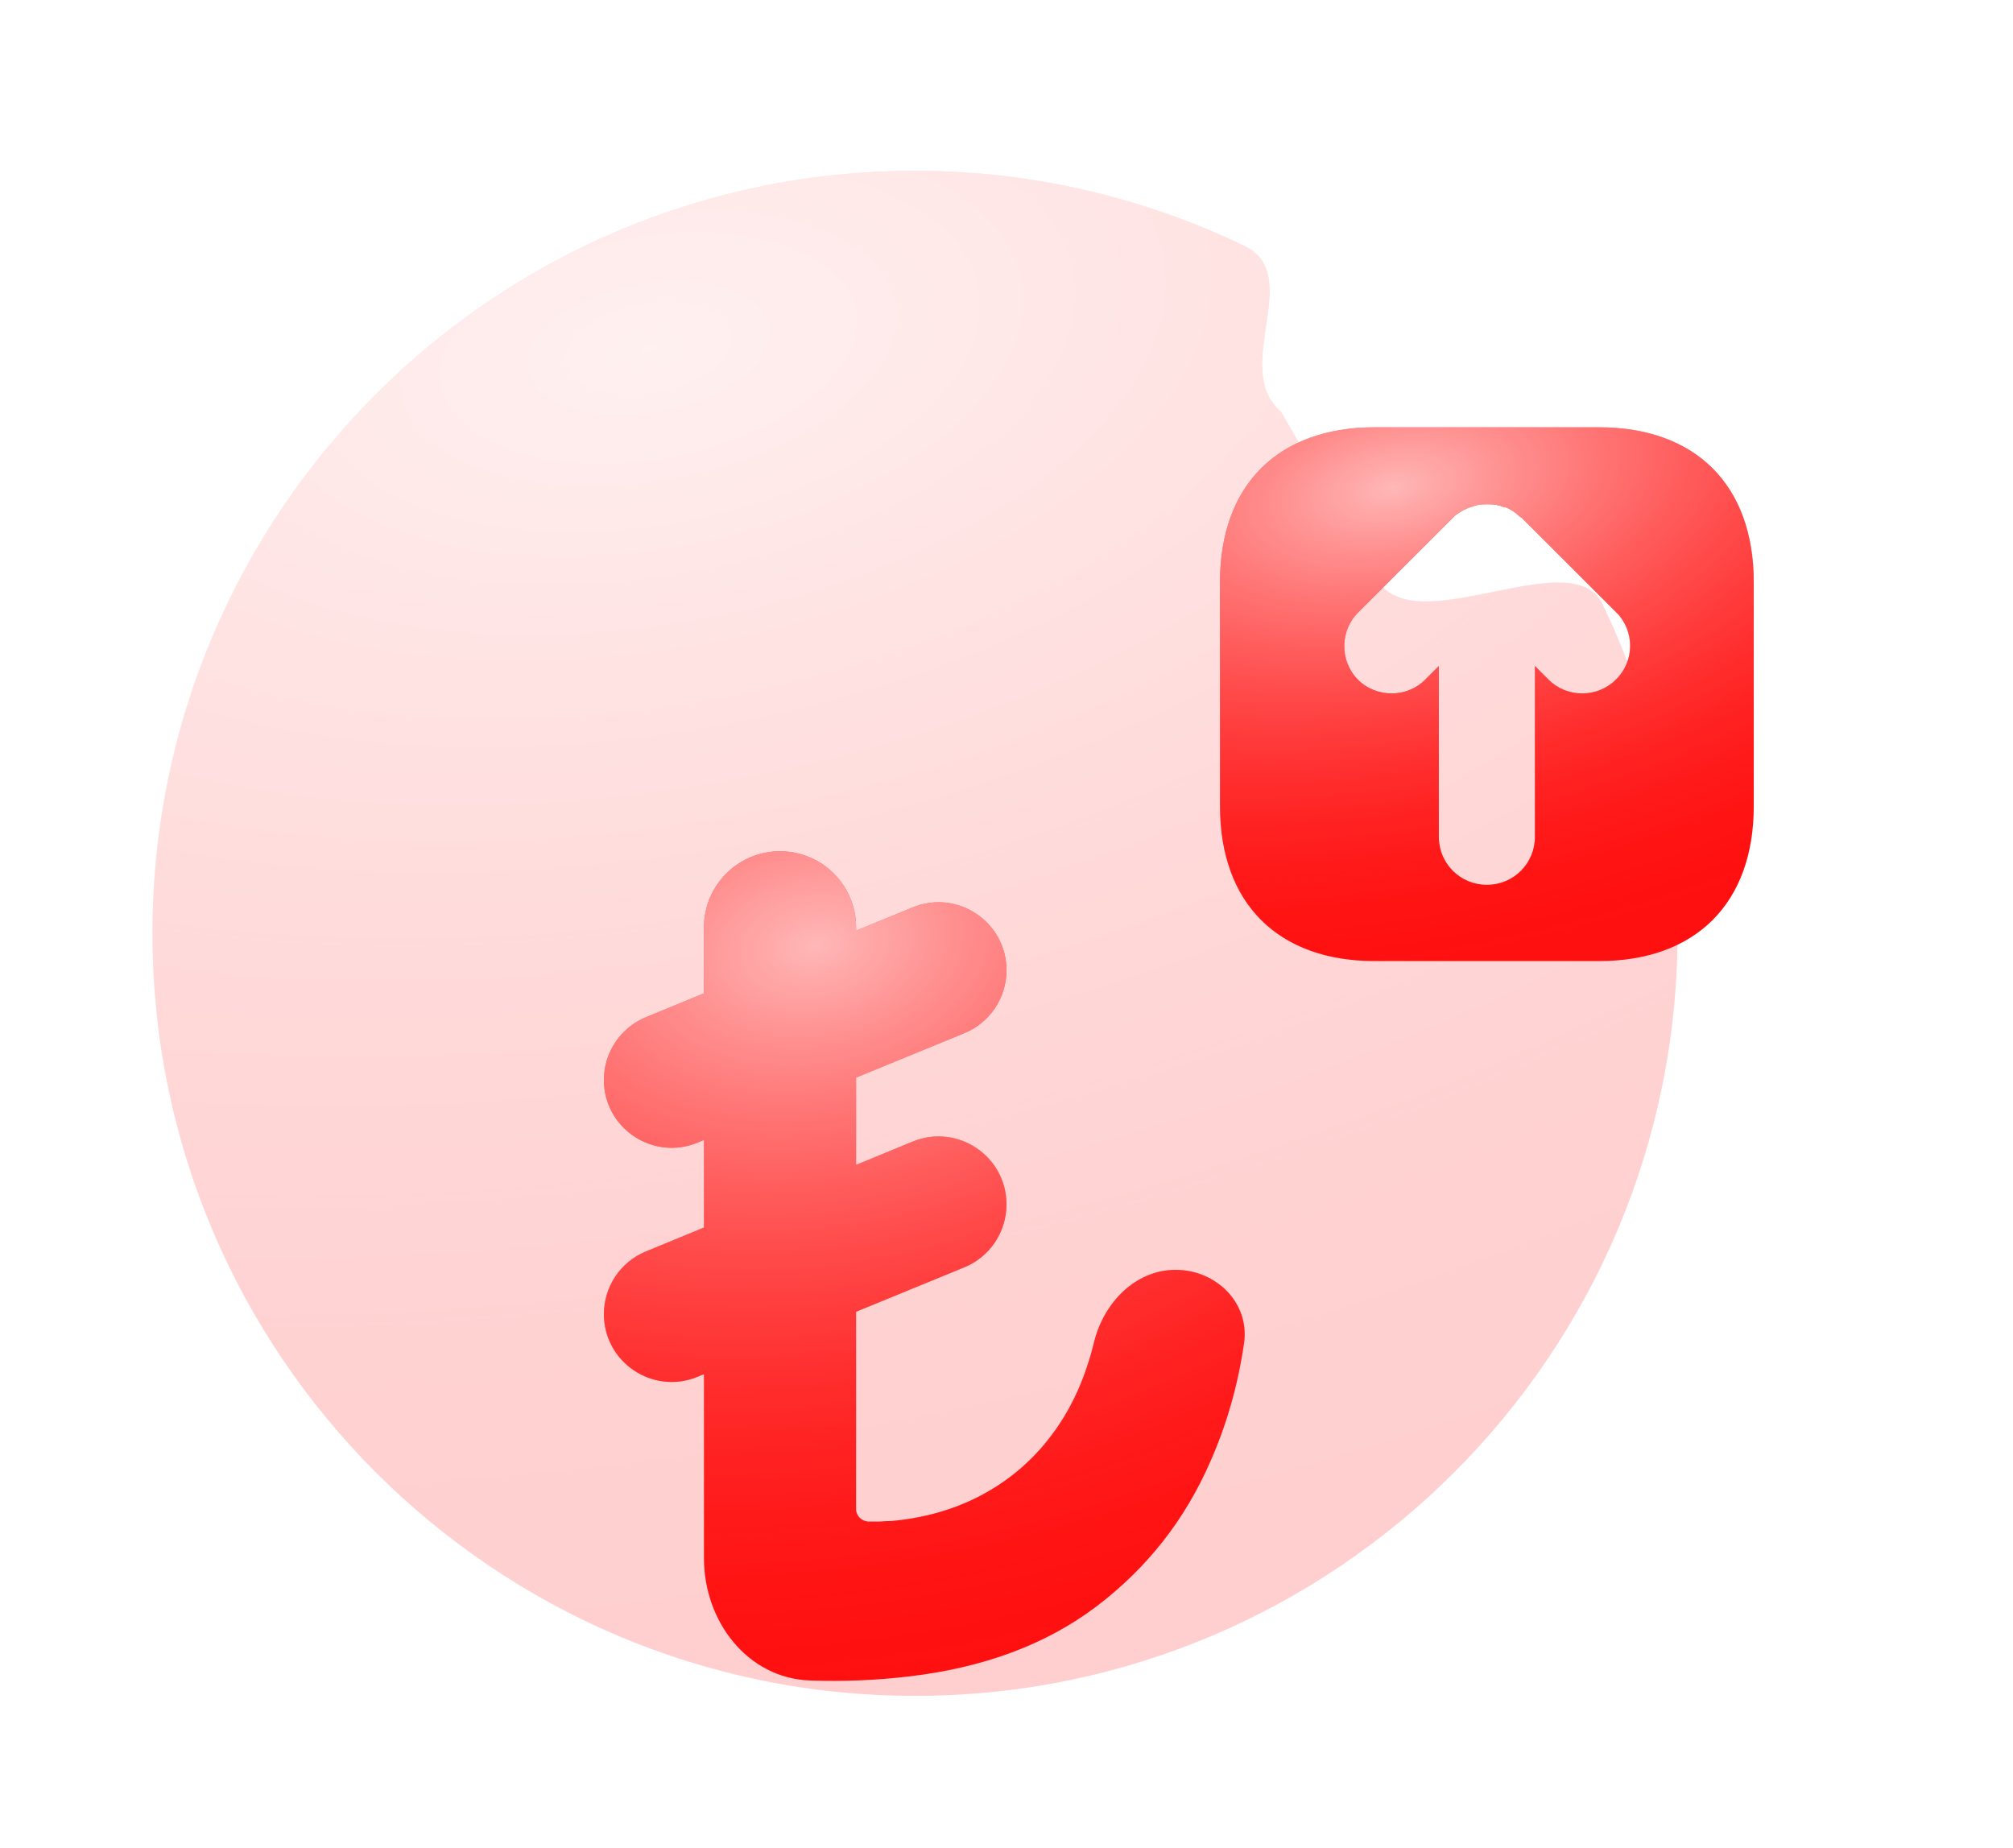
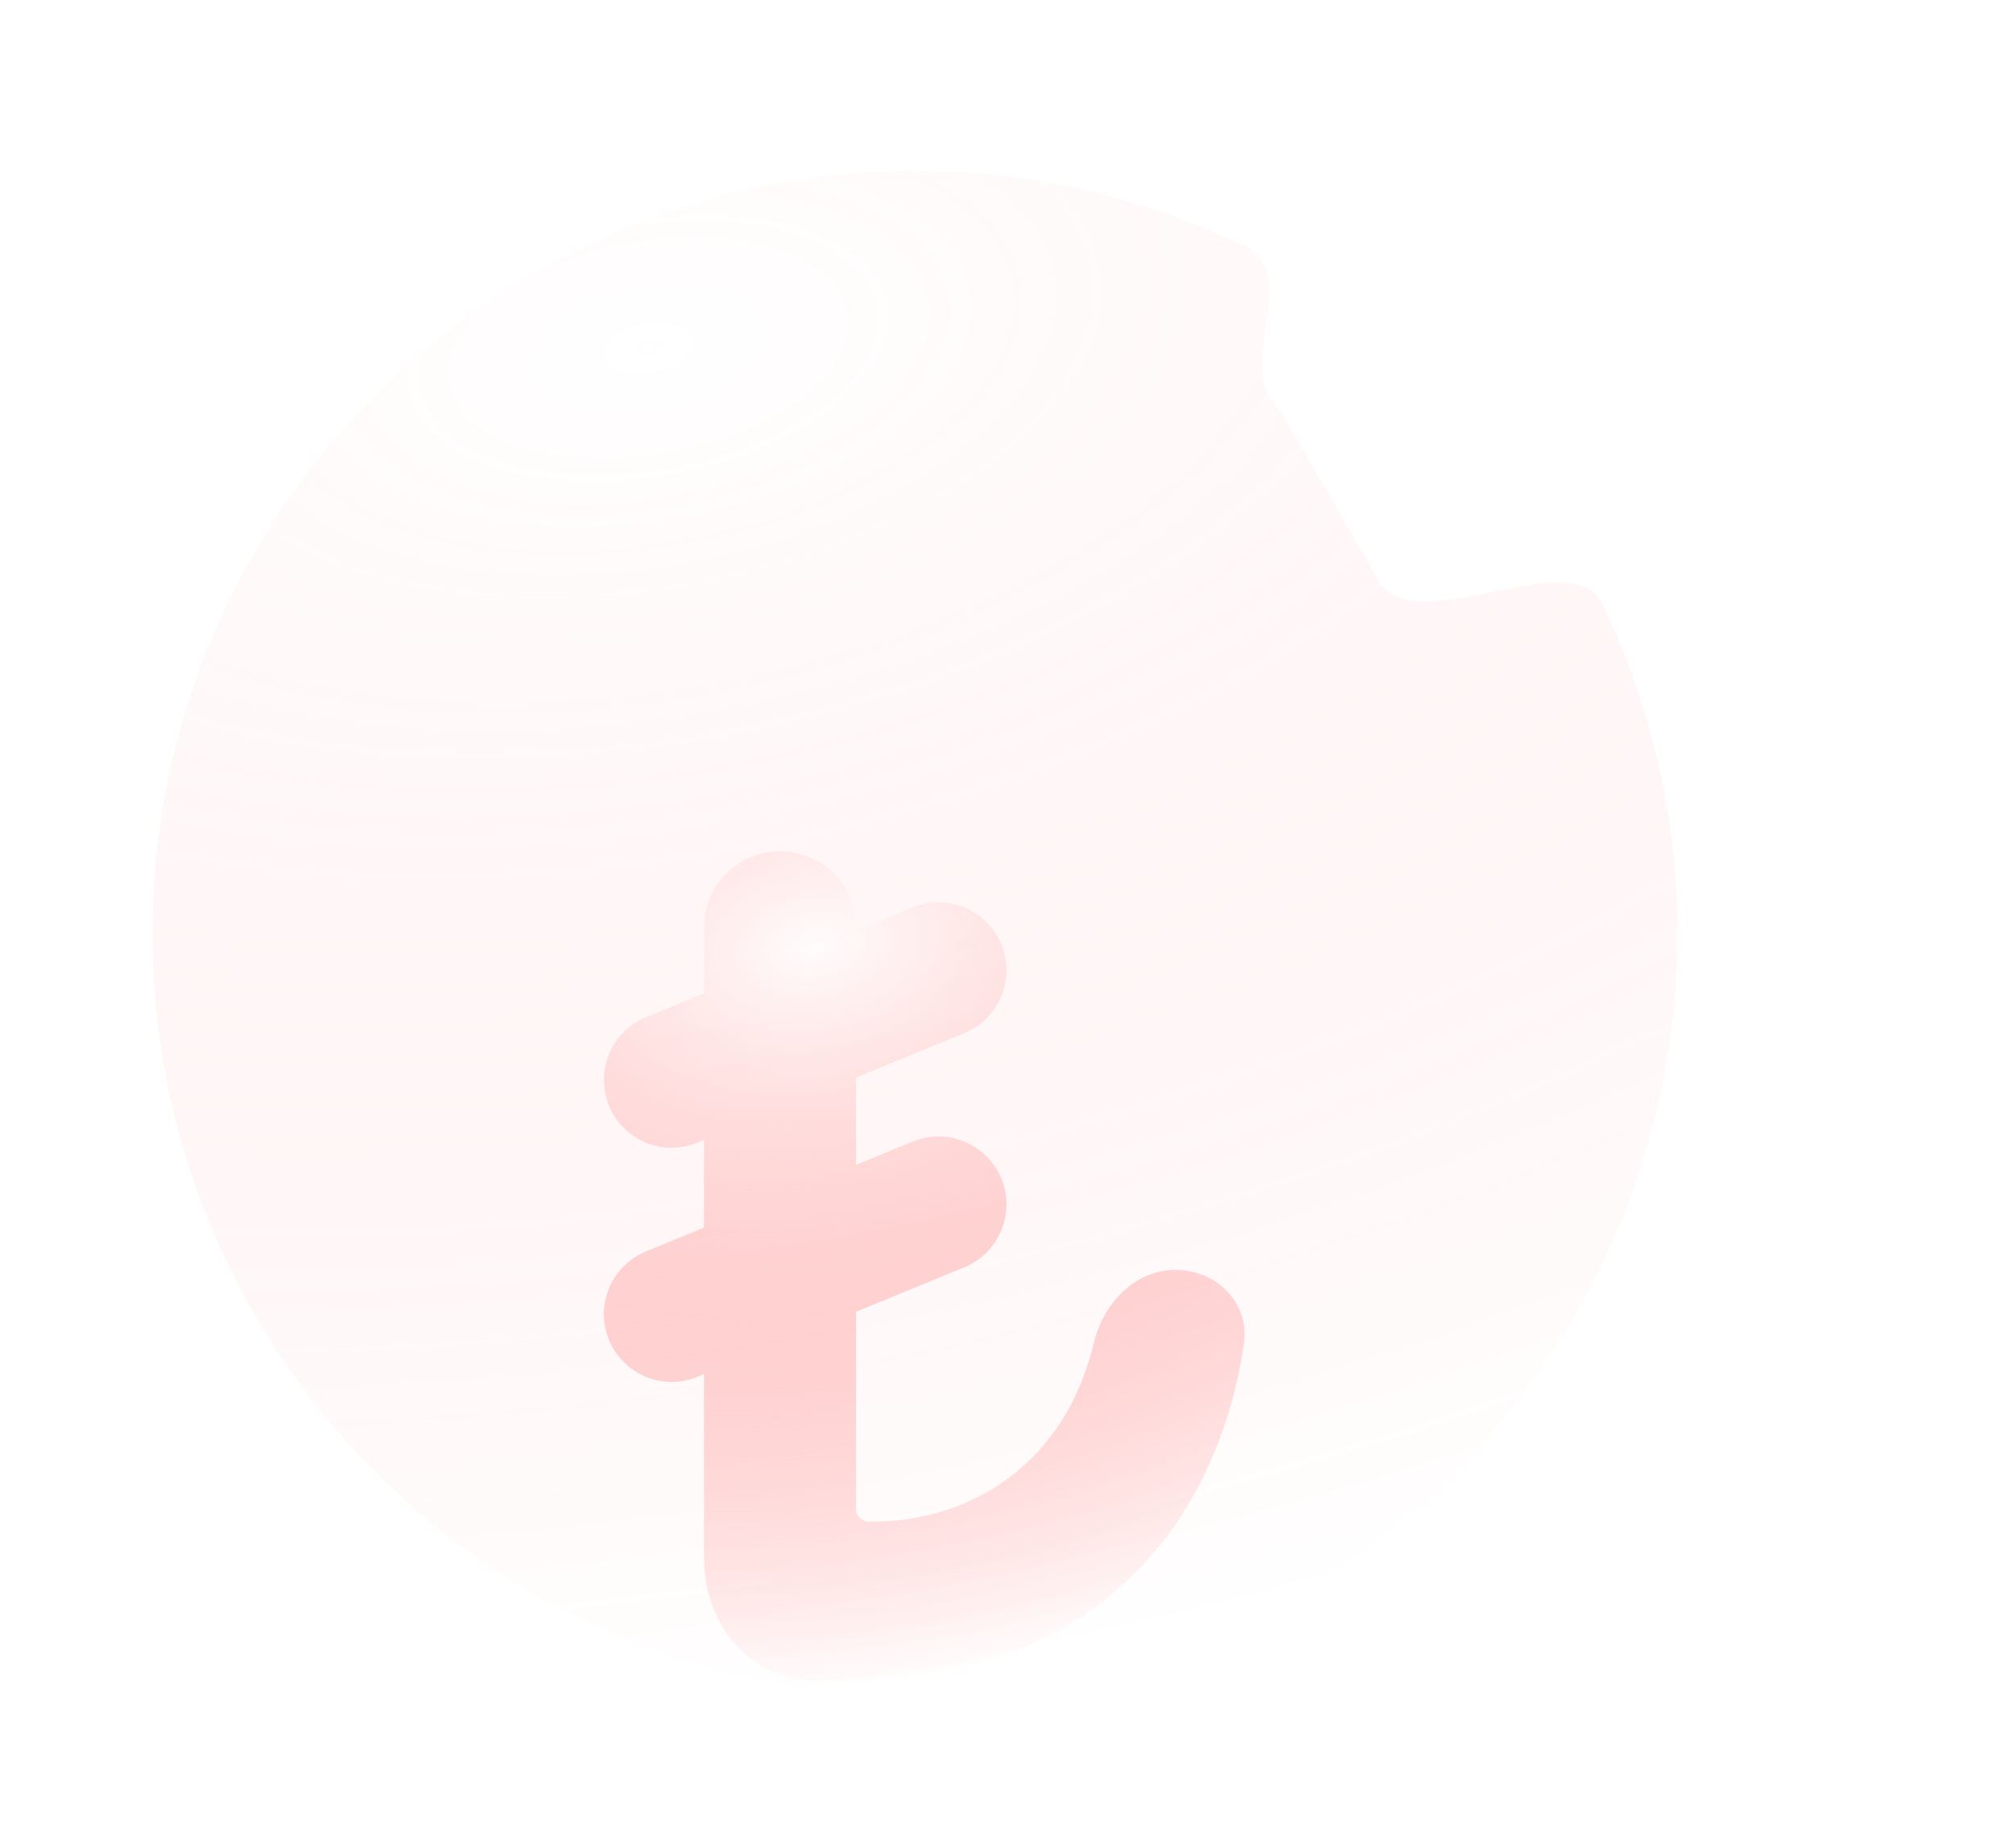
<svg xmlns="http://www.w3.org/2000/svg" width="110" height="101" viewBox="0 0 110 101" fill="none">
  <g id="vuesax/bulk/money-send">
    <g id="vuesax/bulk/money-send_2">
      <g id="money-send">
        <g id="Vector" opacity="0.2">
-           <path d="M8.333 51C8.333 28 27 9.334 50 9.334C56.451 9.334 62.548 10.816 68 13.439C71.316 15.035 67.227 20.136 70 22.5L75.5 32C77.864 34.773 85.965 29.684 87.56 32.999C90.184 38.452 91.667 44.549 91.667 51C91.667 74 73 92.667 50 92.667C27 92.667 8.333 74 8.333 51Z" fill="#FF1010" />
          <path d="M8.333 51C8.333 28 27 9.334 50 9.334C56.451 9.334 62.548 10.816 68 13.439C71.316 15.035 67.227 20.136 70 22.5L75.5 32C77.864 34.773 85.965 29.684 87.56 32.999C90.184 38.452 91.667 44.549 91.667 51C91.667 74 73 92.667 50 92.667C27 92.667 8.333 74 8.333 51Z" fill="url(#paint0_radial_194_2234)" style="mix-blend-mode:plus-lighter" />
        </g>
        <g id="âº" filter="url(#filter0_dii_194_2234)">
-           <path d="M44.274 73.645C40.841 73.528 38.469 70.408 38.469 66.972V32.489C38.469 30.194 40.33 28.334 42.624 28.334C44.919 28.334 46.78 30.194 46.78 32.489V64.287C46.78 64.641 47.068 64.924 47.422 64.96C47.645 64.96 47.87 64.96 48.094 64.96C48.318 64.939 48.532 64.929 48.735 64.929C50.487 64.764 52.066 64.321 53.471 63.6C54.877 62.879 56.078 61.921 57.077 60.726C58.095 59.51 58.869 58.098 59.399 56.491C59.543 56.068 59.669 55.634 59.776 55.189C60.294 53.032 62.022 51.206 64.241 51.206C66.46 51.206 68.295 53.014 67.98 55.211C67.654 57.475 67.045 59.622 66.151 61.653C64.766 64.847 62.688 67.495 59.918 69.596C57.168 71.678 53.736 72.955 49.621 73.429C47.87 73.635 46.087 73.707 44.274 73.645ZM38.111 57.053C35.673 58.053 33 56.26 33 53.625C33 52.124 33.906 50.771 35.294 50.2L49.871 44.199C52.315 43.193 54.999 44.99 54.999 47.633C54.999 49.14 54.089 50.498 52.694 51.069L38.111 57.053ZM38.111 44.256C35.673 45.257 33 43.464 33 40.829C33 39.328 33.906 37.975 35.294 37.403L49.871 31.403C52.315 30.396 54.999 32.194 54.999 34.837C54.999 36.344 54.089 37.701 52.694 38.273L38.111 44.256Z" fill="#FF1010" />
          <path d="M44.274 73.645C40.841 73.528 38.469 70.408 38.469 66.972V32.489C38.469 30.194 40.33 28.334 42.624 28.334C44.919 28.334 46.78 30.194 46.78 32.489V64.287C46.78 64.641 47.068 64.924 47.422 64.96C47.645 64.96 47.87 64.96 48.094 64.96C48.318 64.939 48.532 64.929 48.735 64.929C50.487 64.764 52.066 64.321 53.471 63.6C54.877 62.879 56.078 61.921 57.077 60.726C58.095 59.51 58.869 58.098 59.399 56.491C59.543 56.068 59.669 55.634 59.776 55.189C60.294 53.032 62.022 51.206 64.241 51.206C66.46 51.206 68.295 53.014 67.98 55.211C67.654 57.475 67.045 59.622 66.151 61.653C64.766 64.847 62.688 67.495 59.918 69.596C57.168 71.678 53.736 72.955 49.621 73.429C47.87 73.635 46.087 73.707 44.274 73.645ZM38.111 57.053C35.673 58.053 33 56.26 33 53.625C33 52.124 33.906 50.771 35.294 50.2L49.871 44.199C52.315 43.193 54.999 44.99 54.999 47.633C54.999 49.14 54.089 50.498 52.694 51.069L38.111 57.053ZM38.111 44.256C35.673 45.257 33 43.464 33 40.829C33 39.328 33.906 37.975 35.294 37.403L49.871 31.403C52.315 30.396 54.999 32.194 54.999 34.837C54.999 36.344 54.089 37.701 52.694 38.273L38.111 44.256Z" fill="url(#paint1_radial_194_2234)" style="mix-blend-mode:plus-lighter" />
        </g>
      </g>
    </g>
    <g id="Vector_2" filter="url(#filter1_dii_194_2234)">
-       <path d="M87.375 5.167H75.125C69.833 5.167 66.667 8.334 66.667 13.625V25.875C66.667 31.167 69.833 34.334 75.125 34.334H87.375C92.667 34.334 95.833 31.167 95.833 25.875V13.625C95.833 8.334 92.667 5.167 87.375 5.167ZM88.292 18.959C87.792 19.459 87.125 19.709 86.458 19.709C85.792 19.709 85.125 19.459 84.625 18.959L83.875 18.209V27.542C83.875 29 82.708 30.167 81.25 30.167C79.792 30.167 78.625 29 78.625 27.542V18.209L77.875 18.959C76.875 19.959 75.208 19.959 74.208 18.959C73.208 17.959 73.208 16.292 74.208 15.292L79.417 10.084C79.625 9.875 79.917 9.709 80.208 9.584C80.292 9.542 80.375 9.542 80.458 9.5C80.667 9.417 80.875 9.375 81.125 9.375C81.208 9.375 81.292 9.375 81.375 9.375C81.667 9.375 81.917 9.417 82.208 9.542C82.25 9.542 82.25 9.542 82.292 9.542C82.583 9.667 82.833 9.834 83.042 10.042C83.083 10.084 83.083 10.084 83.125 10.084L88.333 15.292C89.333 16.292 89.333 17.959 88.292 18.959Z" fill="#FF1010" />
-       <path d="M87.375 5.167H75.125C69.833 5.167 66.667 8.334 66.667 13.625V25.875C66.667 31.167 69.833 34.334 75.125 34.334H87.375C92.667 34.334 95.833 31.167 95.833 25.875V13.625C95.833 8.334 92.667 5.167 87.375 5.167ZM88.292 18.959C87.792 19.459 87.125 19.709 86.458 19.709C85.792 19.709 85.125 19.459 84.625 18.959L83.875 18.209V27.542C83.875 29 82.708 30.167 81.25 30.167C79.792 30.167 78.625 29 78.625 27.542V18.209L77.875 18.959C76.875 19.959 75.208 19.959 74.208 18.959C73.208 17.959 73.208 16.292 74.208 15.292L79.417 10.084C79.625 9.875 79.917 9.709 80.208 9.584C80.292 9.542 80.375 9.542 80.458 9.5C80.667 9.417 80.875 9.375 81.125 9.375C81.208 9.375 81.292 9.375 81.375 9.375C81.667 9.375 81.917 9.417 82.208 9.542C82.25 9.542 82.25 9.542 82.292 9.542C82.583 9.667 82.833 9.834 83.042 10.042C83.083 10.084 83.083 10.084 83.125 10.084L88.333 15.292C89.333 16.292 89.333 17.959 88.292 18.959Z" fill="url(#paint2_radial_194_2234)" style="mix-blend-mode:plus-lighter" />
-     </g>
+       </g>
  </g>
  <defs>
    <filter id="filter0_dii_194_2234" x="19.364" y="23.788" width="62.288" height="72.606" filterUnits="userSpaceOnUse" color-interpolation-filters="sRGB">
      <feFlood flood-opacity="0" result="BackgroundImageFix" />
      <feColorMatrix in="SourceAlpha" type="matrix" values="0 0 0 0 0 0 0 0 0 0 0 0 0 0 0 0 0 0 127 0" result="hardAlpha" />
      <feOffset dy="9.091" />
      <feGaussianBlur stdDeviation="6.818" />
      <feComposite in2="hardAlpha" operator="out" />
      <feColorMatrix type="matrix" values="0 0 0 0 1 0 0 0 0 0.063 0 0 0 0 0.063 0 0 0 0.6 0" />
      <feBlend mode="normal" in2="BackgroundImageFix" result="effect1_dropShadow_194_2234" />
      <feBlend mode="normal" in="SourceGraphic" in2="effect1_dropShadow_194_2234" result="shape" />
      <feColorMatrix in="SourceAlpha" type="matrix" values="0 0 0 0 0 0 0 0 0 0 0 0 0 0 0 0 0 0 127 0" result="hardAlpha" />
      <feOffset dy="9.091" />
      <feGaussianBlur stdDeviation="5.682" />
      <feComposite in2="hardAlpha" operator="arithmetic" k2="-1" k3="1" />
      <feColorMatrix type="matrix" values="0 0 0 0 1 0 0 0 0 0.063 0 0 0 0 0.063 0 0 0 0.6 0" />
      <feBlend mode="normal" in2="shape" result="effect2_innerShadow_194_2234" />
      <feColorMatrix in="SourceAlpha" type="matrix" values="0 0 0 0 0 0 0 0 0 0 0 0 0 0 0 0 0 0 127 0" result="hardAlpha" />
      <feOffset />
      <feGaussianBlur stdDeviation="2.273" />
      <feComposite in2="hardAlpha" operator="arithmetic" k2="-1" k3="1" />
      <feColorMatrix type="matrix" values="0 0 0 0 1 0 0 0 0 1 0 0 0 0 1 0 0 0 0.5 0" />
      <feBlend mode="normal" in2="effect2_innerShadow_194_2234" result="effect3_innerShadow_194_2234" />
    </filter>
    <filter id="filter1_dii_194_2234" x="53.03" y="0.622" width="56.439" height="56.439" filterUnits="userSpaceOnUse" color-interpolation-filters="sRGB">
      <feFlood flood-opacity="0" result="BackgroundImageFix" />
      <feColorMatrix in="SourceAlpha" type="matrix" values="0 0 0 0 0 0 0 0 0 0 0 0 0 0 0 0 0 0 127 0" result="hardAlpha" />
      <feOffset dy="9.091" />
      <feGaussianBlur stdDeviation="6.818" />
      <feComposite in2="hardAlpha" operator="out" />
      <feColorMatrix type="matrix" values="0 0 0 0 1 0 0 0 0 0.063 0 0 0 0 0.063 0 0 0 0.6 0" />
      <feBlend mode="normal" in2="BackgroundImageFix" result="effect1_dropShadow_194_2234" />
      <feBlend mode="normal" in="SourceGraphic" in2="effect1_dropShadow_194_2234" result="shape" />
      <feColorMatrix in="SourceAlpha" type="matrix" values="0 0 0 0 0 0 0 0 0 0 0 0 0 0 0 0 0 0 127 0" result="hardAlpha" />
      <feOffset dy="9.091" />
      <feGaussianBlur stdDeviation="5.682" />
      <feComposite in2="hardAlpha" operator="arithmetic" k2="-1" k3="1" />
      <feColorMatrix type="matrix" values="0 0 0 0 1 0 0 0 0 0.063 0 0 0 0 0.063 0 0 0 0.6 0" />
      <feBlend mode="normal" in2="shape" result="effect2_innerShadow_194_2234" />
      <feColorMatrix in="SourceAlpha" type="matrix" values="0 0 0 0 0 0 0 0 0 0 0 0 0 0 0 0 0 0 127 0" result="hardAlpha" />
      <feOffset />
      <feGaussianBlur stdDeviation="2.273" />
      <feComposite in2="hardAlpha" operator="arithmetic" k2="-1" k3="1" />
      <feColorMatrix type="matrix" values="0 0 0 0 1 0 0 0 0 1 0 0 0 0 1 0 0 0 0.5 0" />
      <feBlend mode="normal" in2="effect2_innerShadow_194_2234" result="effect3_innerShadow_194_2234" />
    </filter>
    <radialGradient id="paint0_radial_194_2234" cx="0" cy="0" r="1" gradientUnits="userSpaceOnUse" gradientTransform="translate(35.289 18.888) rotate(78.723) scale(75.231 143.648)">
      <stop stop-color="white" stop-opacity="0.7" />
      <stop offset="1" stop-color="#FF1010" stop-opacity="0" />
    </radialGradient>
    <radialGradient id="paint1_radial_194_2234" cx="0" cy="0" r="1" gradientUnits="userSpaceOnUse" gradientTransform="translate(44.405 33.531) rotate(81.184) scale(40.615 61.243)">
      <stop stop-color="white" stop-opacity="0.7" />
      <stop offset="1" stop-color="#FF1010" stop-opacity="0" />
    </radialGradient>
    <radialGradient id="paint2_radial_194_2234" cx="0" cy="0" r="1" gradientUnits="userSpaceOnUse" gradientTransform="translate(76.101 8.511) rotate(78.723) scale(26.331 50.277)">
      <stop stop-color="white" stop-opacity="0.7" />
      <stop offset="1" stop-color="#FF1010" stop-opacity="0" />
    </radialGradient>
  </defs>
</svg>